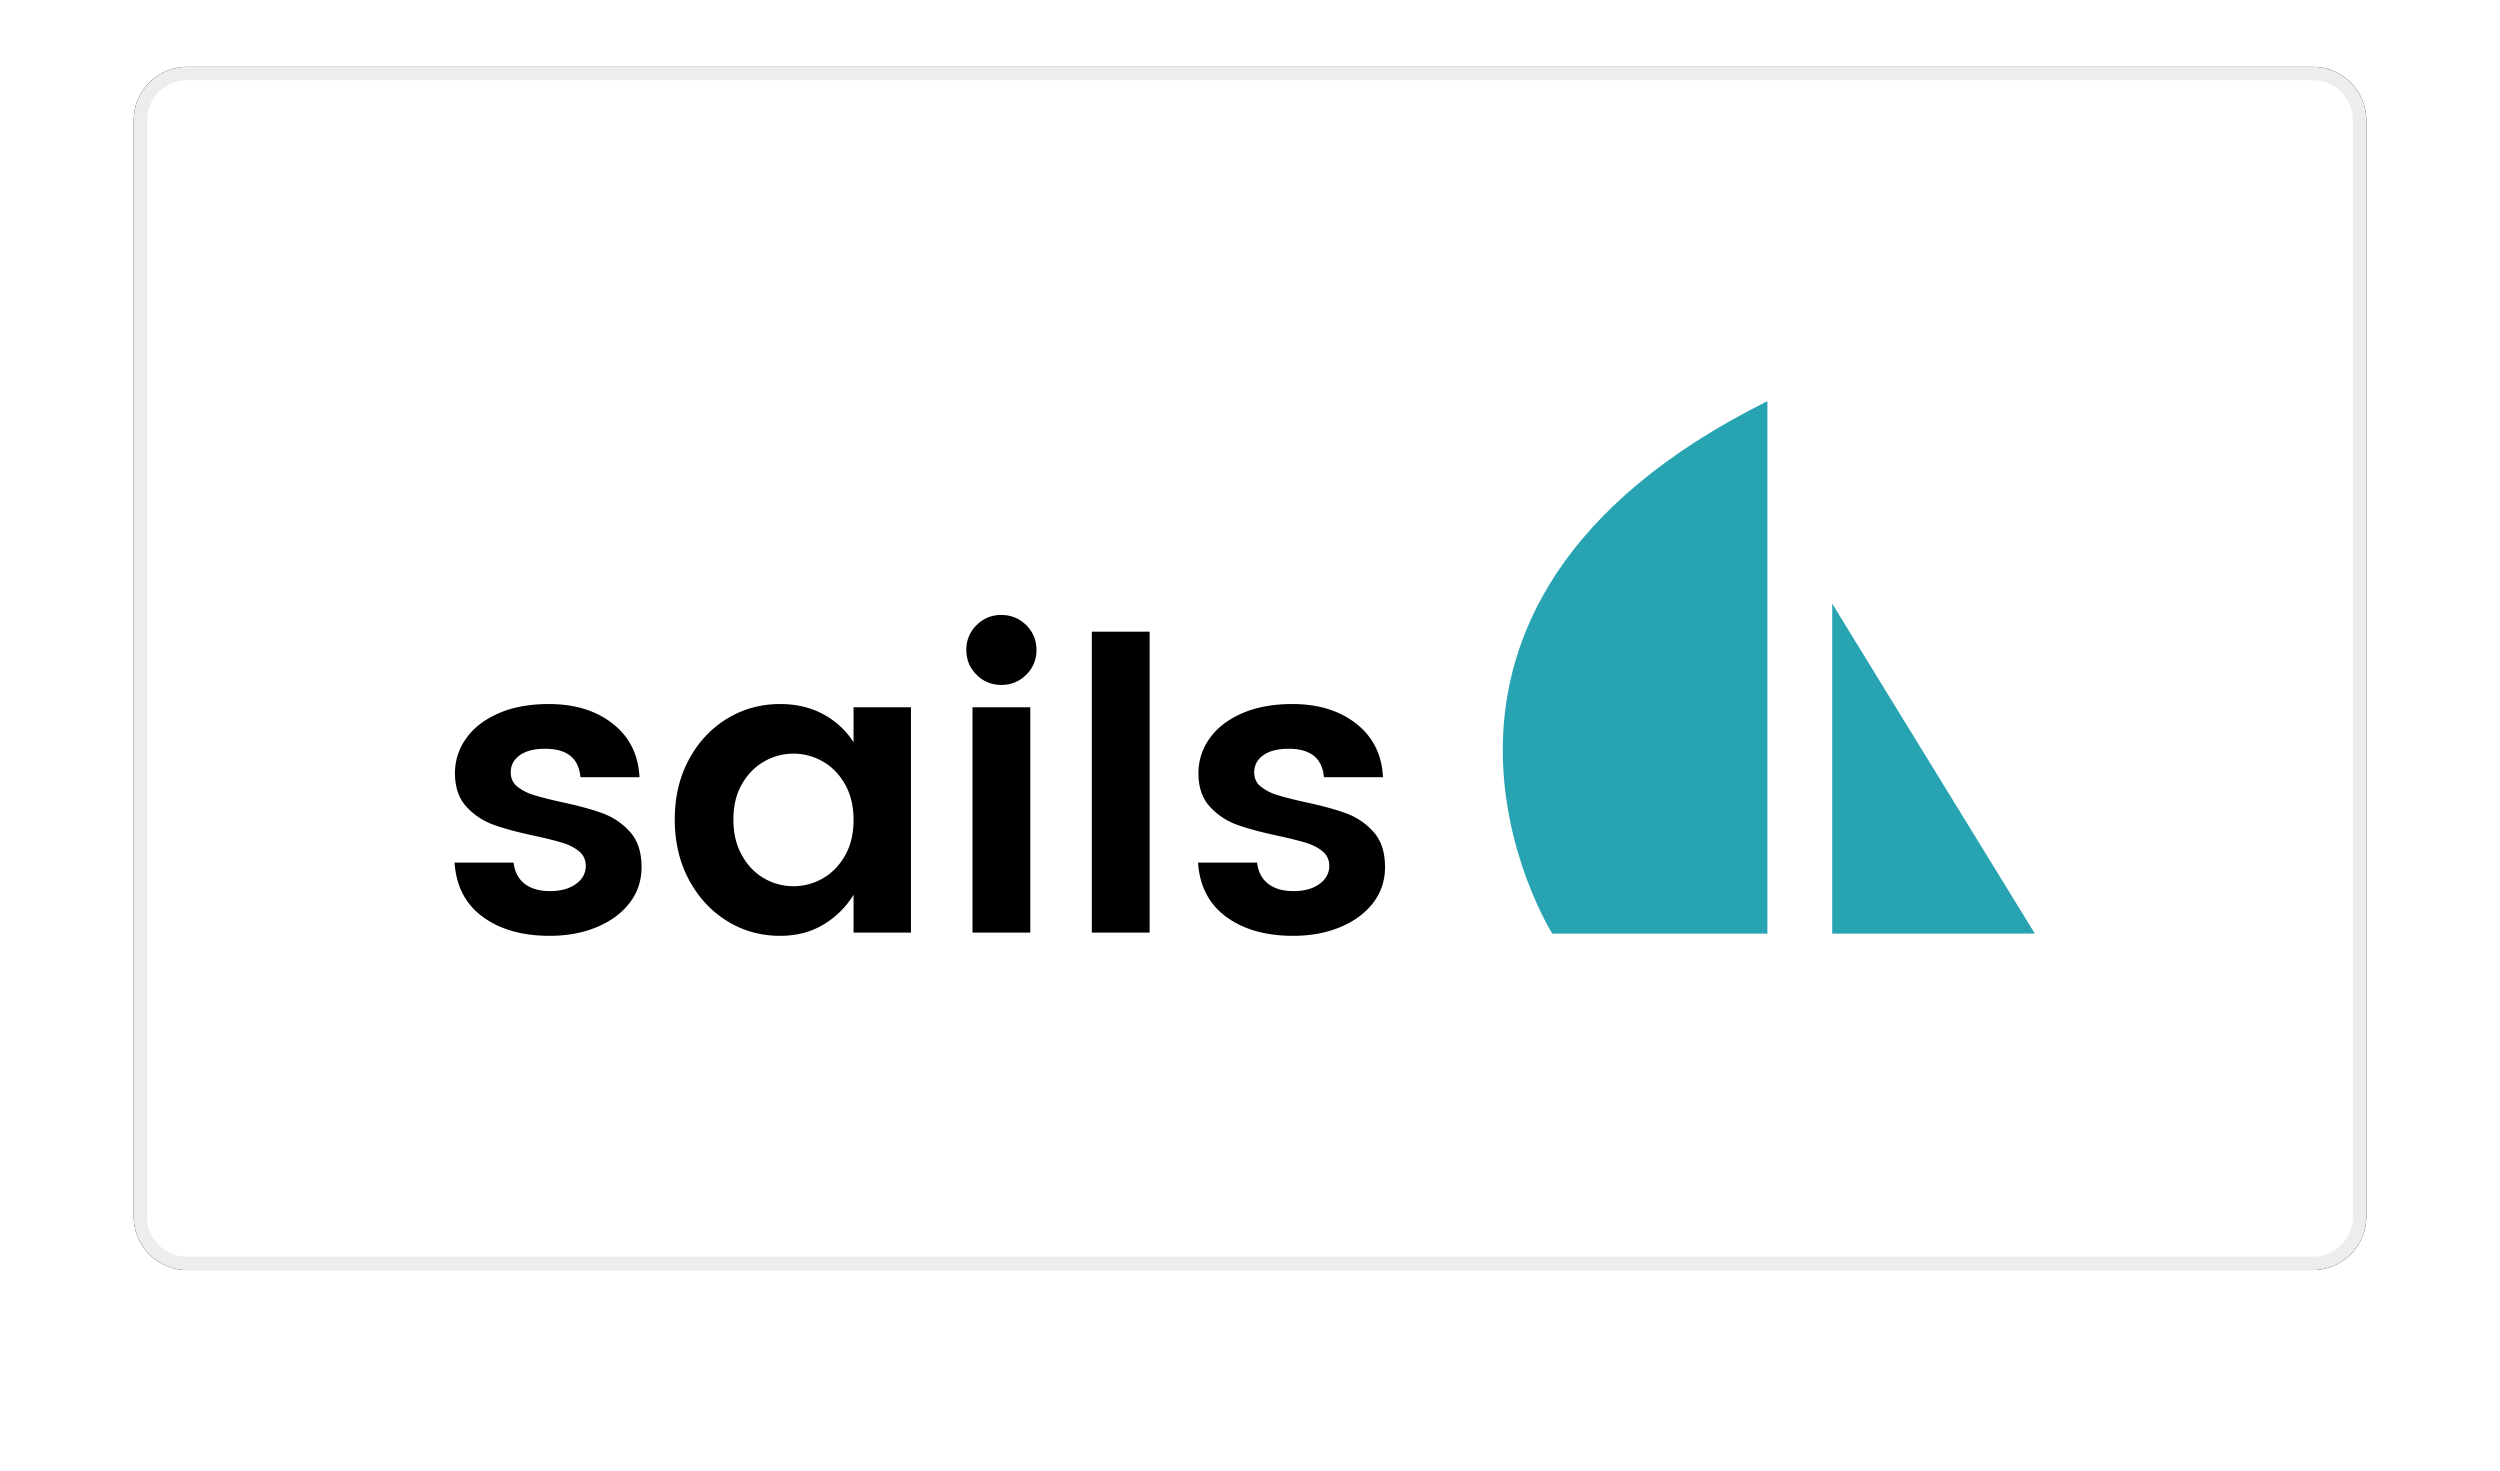
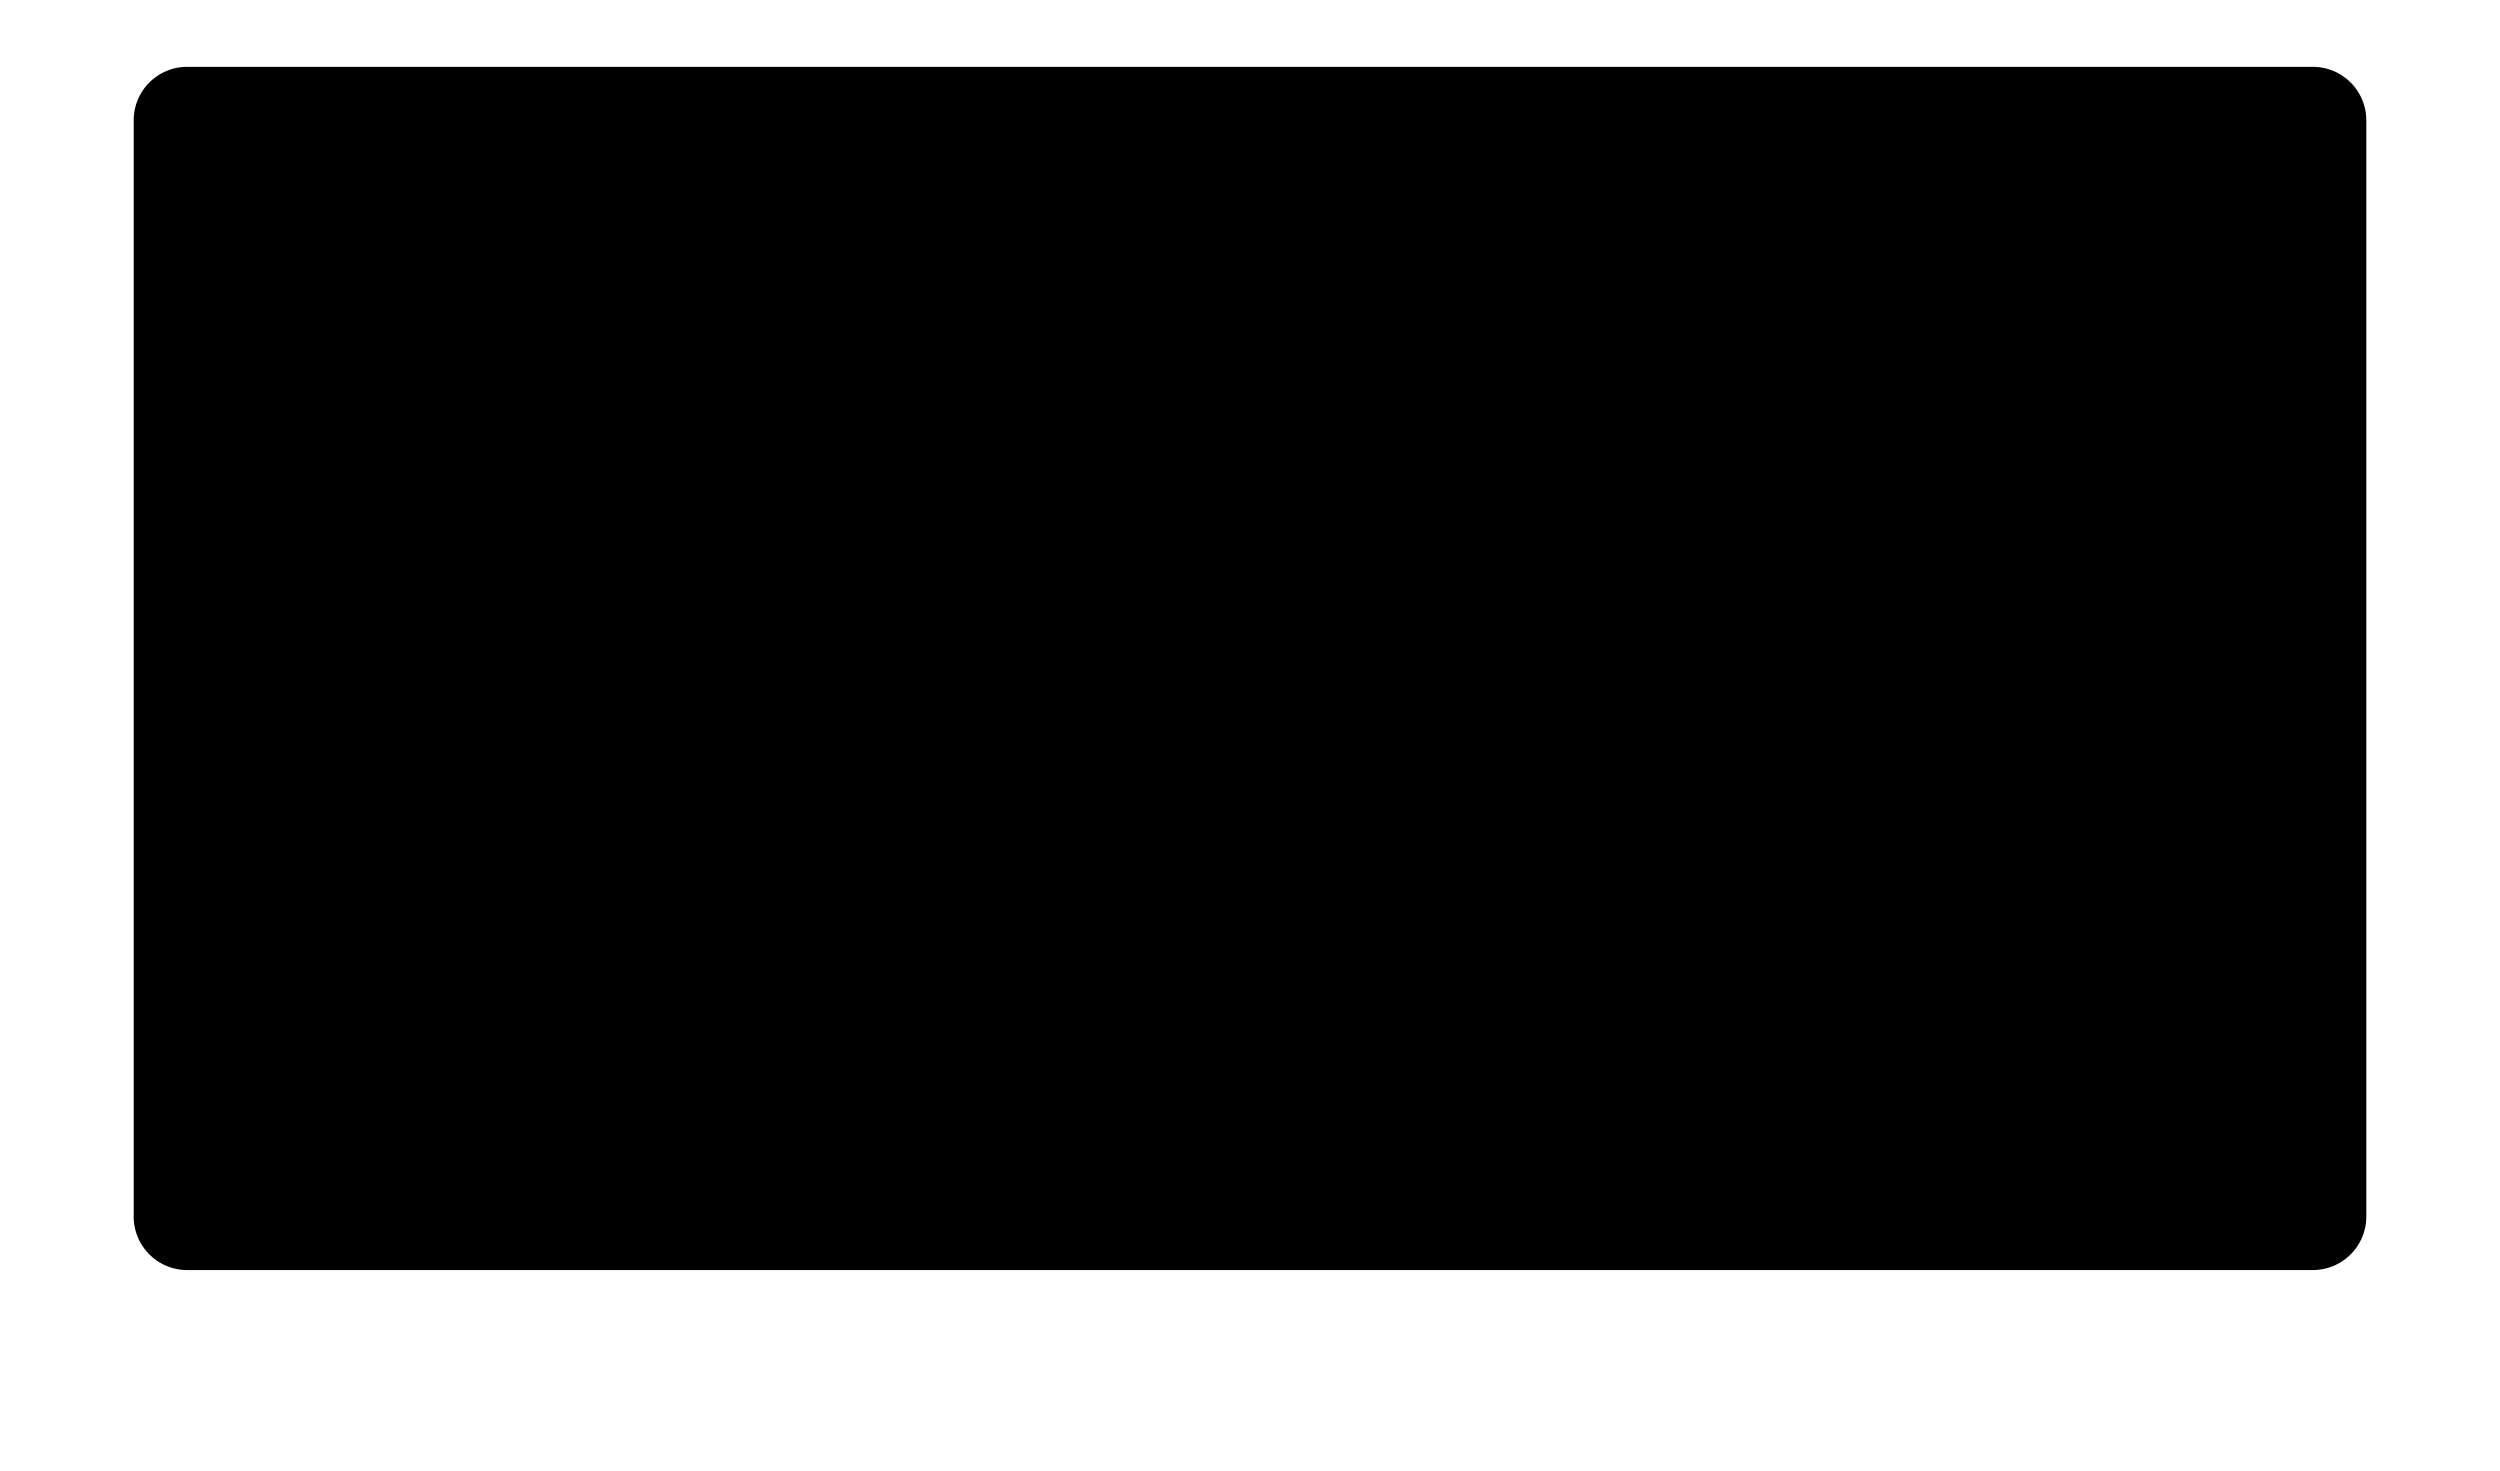
<svg xmlns="http://www.w3.org/2000/svg" xmlns:xlink="http://www.w3.org/1999/xlink" width="187" height="110">
  <defs>
    <filter x="-10.5%" y="-13.9%" width="121%" height="138.9%" filterUnits="objectBoundingBox" id="a">
      <feGaussianBlur stdDeviation="5" />
    </filter>
    <path d="M4 0h159a4 4 0 014 4v82a4 4 0 01-4 4H4a4 4 0 01-4-4V4a4 4 0 014-4z" id="b" />
  </defs>
  <g fill="none" fill-rule="evenodd">
    <g transform="translate(10 5)">
      <use fill="#000" filter="url(#a)" xlink:href="#b" />
-       <path stroke="#EDEDED" d="M4 .5A3.5 3.5 0 00.5 4v82A3.5 3.5 0 004 89.5h159a3.5 3.5 0 003.5-3.5V4A3.5 3.5 0 00163 .5H4z" stroke-linejoin="square" fill="#FFF" />
    </g>
    <g fill-rule="nonzero">
-       <path d="M116.107 69.832s-15.224-24.226 16.094-39.825v39.825h-16.094m20.943 0V45.15s4.998 8.157 15.157 24.683H137.05" fill="#28A3B2" />
      <path d="M41.116 70c1.31 0 2.485-.218 3.528-.654 1.043-.436 1.86-1.04 2.454-1.81.593-.77.89-1.663.89-2.677 0-1.115-.287-1.992-.86-2.63a5.066 5.066 0 00-2.07-1.4c-.808-.294-1.835-.573-3.083-.837-.9-.202-1.59-.38-2.07-.532a3.679 3.679 0 01-1.212-.623c-.327-.264-.49-.619-.49-1.065 0-.527.224-.953.674-1.278.45-.324 1.084-.486 1.902-.486 1.636 0 2.515.71 2.638 2.129h4.417c-.082-1.683-.746-3.017-1.994-4-1.247-.984-2.842-1.475-4.785-1.475-1.452 0-2.71.233-3.773.7-1.063.466-1.871 1.094-2.423 1.885a4.424 4.424 0 00-.828 2.586c0 1.054.286 1.89.859 2.51a5.1 5.1 0 002.04 1.353c.787.284 1.804.557 3.051.821.92.203 1.626.38 2.117.532.49.153.9.365 1.227.64.327.273.49.633.49 1.08 0 .547-.245.998-.735 1.353-.491.355-1.135.532-1.933.532-.797 0-1.431-.183-1.902-.548-.47-.365-.746-.892-.828-1.581H34c.123 1.764.828 3.118 2.117 4.06 1.288.944 2.954 1.415 5 1.415zm17.24 0c1.206 0 2.274-.274 3.205-.821a6.622 6.622 0 002.285-2.251v2.829h4.295V52.905h-4.295v2.616a6.08 6.08 0 00-2.27-2.099c-.94-.507-2.014-.76-3.22-.76-1.453 0-2.777.365-3.973 1.095-1.196.73-2.147 1.749-2.853 3.057-.705 1.308-1.058 2.803-1.058 4.486 0 1.684.353 3.184 1.058 4.502.706 1.318 1.657 2.348 2.853 3.088 1.196.74 2.52 1.11 3.972 1.11zm.981-3.711a4.348 4.348 0 01-2.163-.578c-.685-.385-1.242-.958-1.671-1.719-.43-.76-.644-1.657-.644-2.692 0-1.034.214-1.921.644-2.661.43-.74.986-1.303 1.671-1.688a4.348 4.348 0 012.163-.578c.777 0 1.508.192 2.193.578.685.385 1.242.953 1.672 1.703.43.75.644 1.643.644 2.677s-.215 1.926-.644 2.677c-.43.75-.987 1.318-1.672 1.703a4.404 4.404 0 01-2.193.578zm15.552-15.057a2.56 2.56 0 001.871-.76 2.514 2.514 0 00.767-1.856c0-.73-.256-1.349-.767-1.856-.511-.507-1.135-.76-1.871-.76a2.52 2.52 0 00-1.84.76 2.514 2.514 0 00-.767 1.856c0 .73.255 1.349.766 1.855a2.52 2.52 0 001.84.76zm2.178 18.525V52.905h-4.325v16.852h4.325zm8.926 0v-22.51h-4.325v22.51h4.325zM96.729 70c1.309 0 2.485-.218 3.528-.654 1.042-.436 1.86-1.04 2.453-1.81.593-.77.89-1.663.89-2.677 0-1.115-.286-1.992-.859-2.63a5.066 5.066 0 00-2.07-1.4c-.808-.294-1.836-.573-3.083-.837-.9-.202-1.59-.38-2.07-.532a3.679 3.679 0 01-1.212-.623c-.328-.264-.491-.619-.491-1.065 0-.527.225-.953.675-1.278.45-.324 1.084-.486 1.902-.486 1.636 0 2.515.71 2.638 2.129h4.417c-.082-1.683-.747-3.017-1.994-4-1.248-.984-2.843-1.475-4.785-1.475-1.452 0-2.71.233-3.773.7-1.064.466-1.871 1.094-2.424 1.885a4.424 4.424 0 00-.828 2.586c0 1.054.286 1.89.86 2.51a5.1 5.1 0 002.039 1.353c.787.284 1.805.557 3.052.821.92.203 1.626.38 2.117.532.49.153.9.365 1.227.64.327.273.49.633.49 1.08 0 .547-.245.998-.736 1.353-.49.355-1.135.532-1.932.532-.798 0-1.432-.183-1.902-.548-.47-.365-.747-.892-.828-1.581h-4.417c.122 1.764.828 3.118 2.116 4.06 1.288.944 2.955 1.415 5 1.415z" fill="#000" />
    </g>
  </g>
</svg>